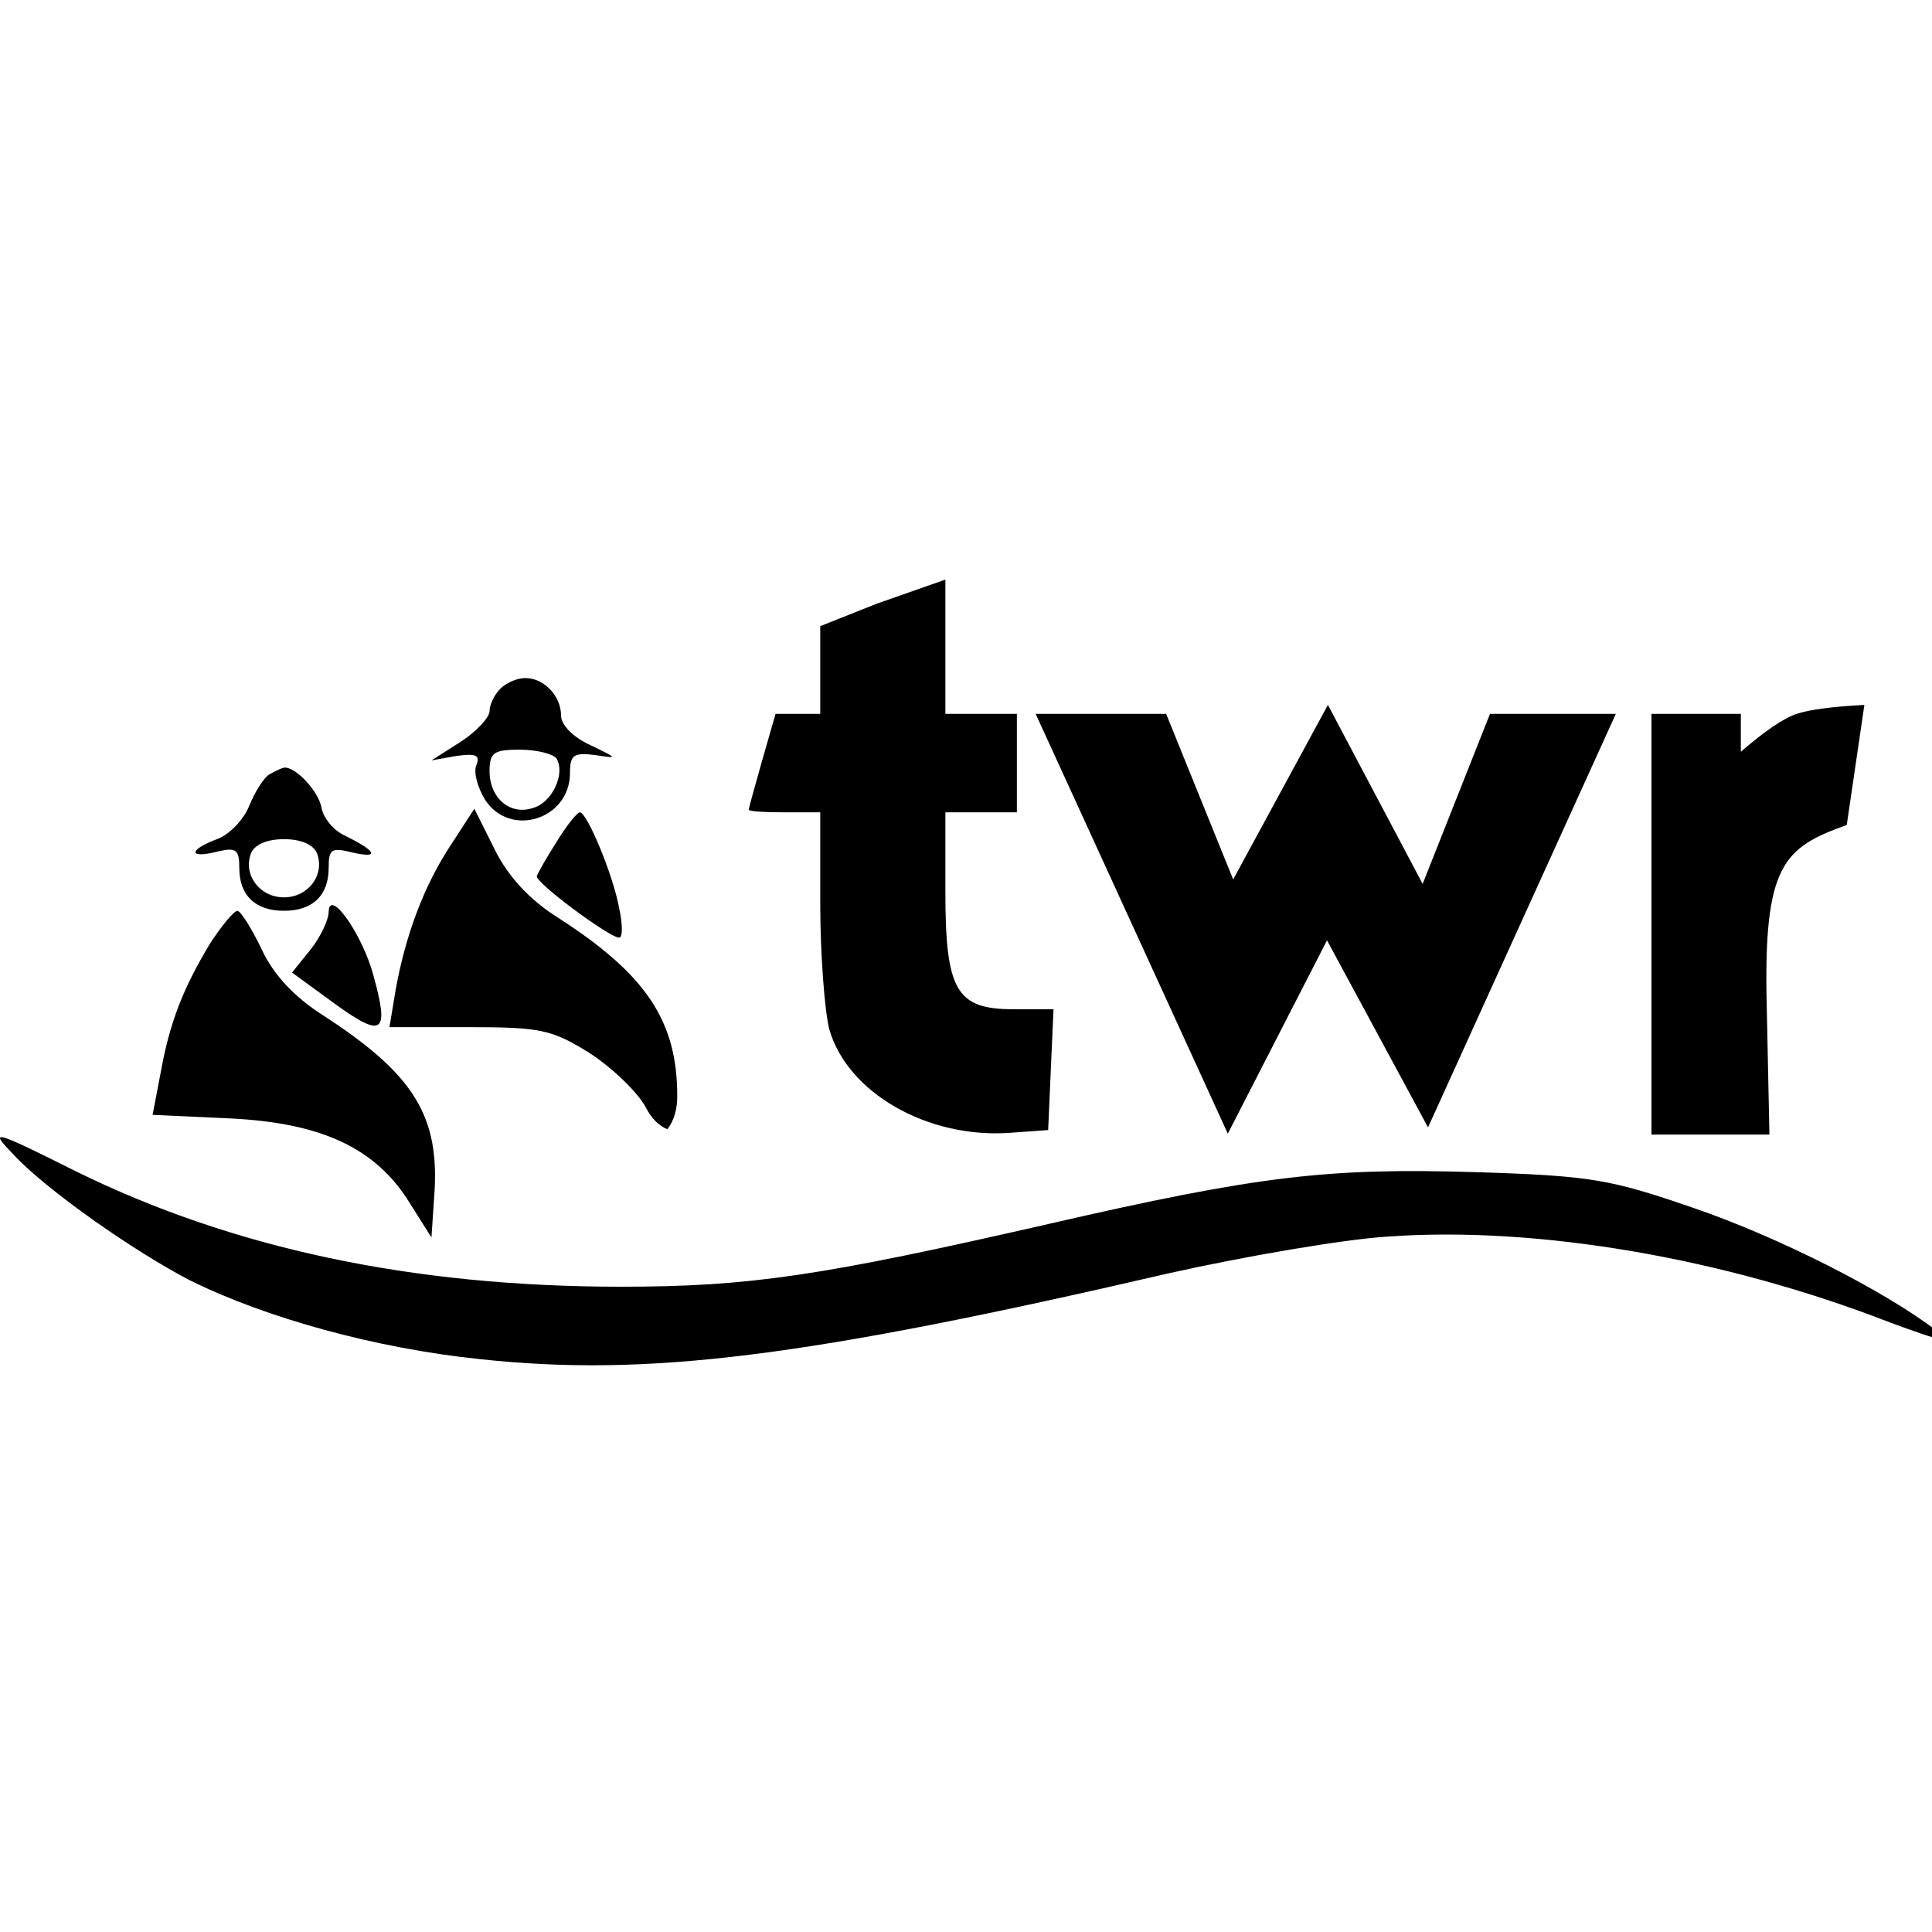
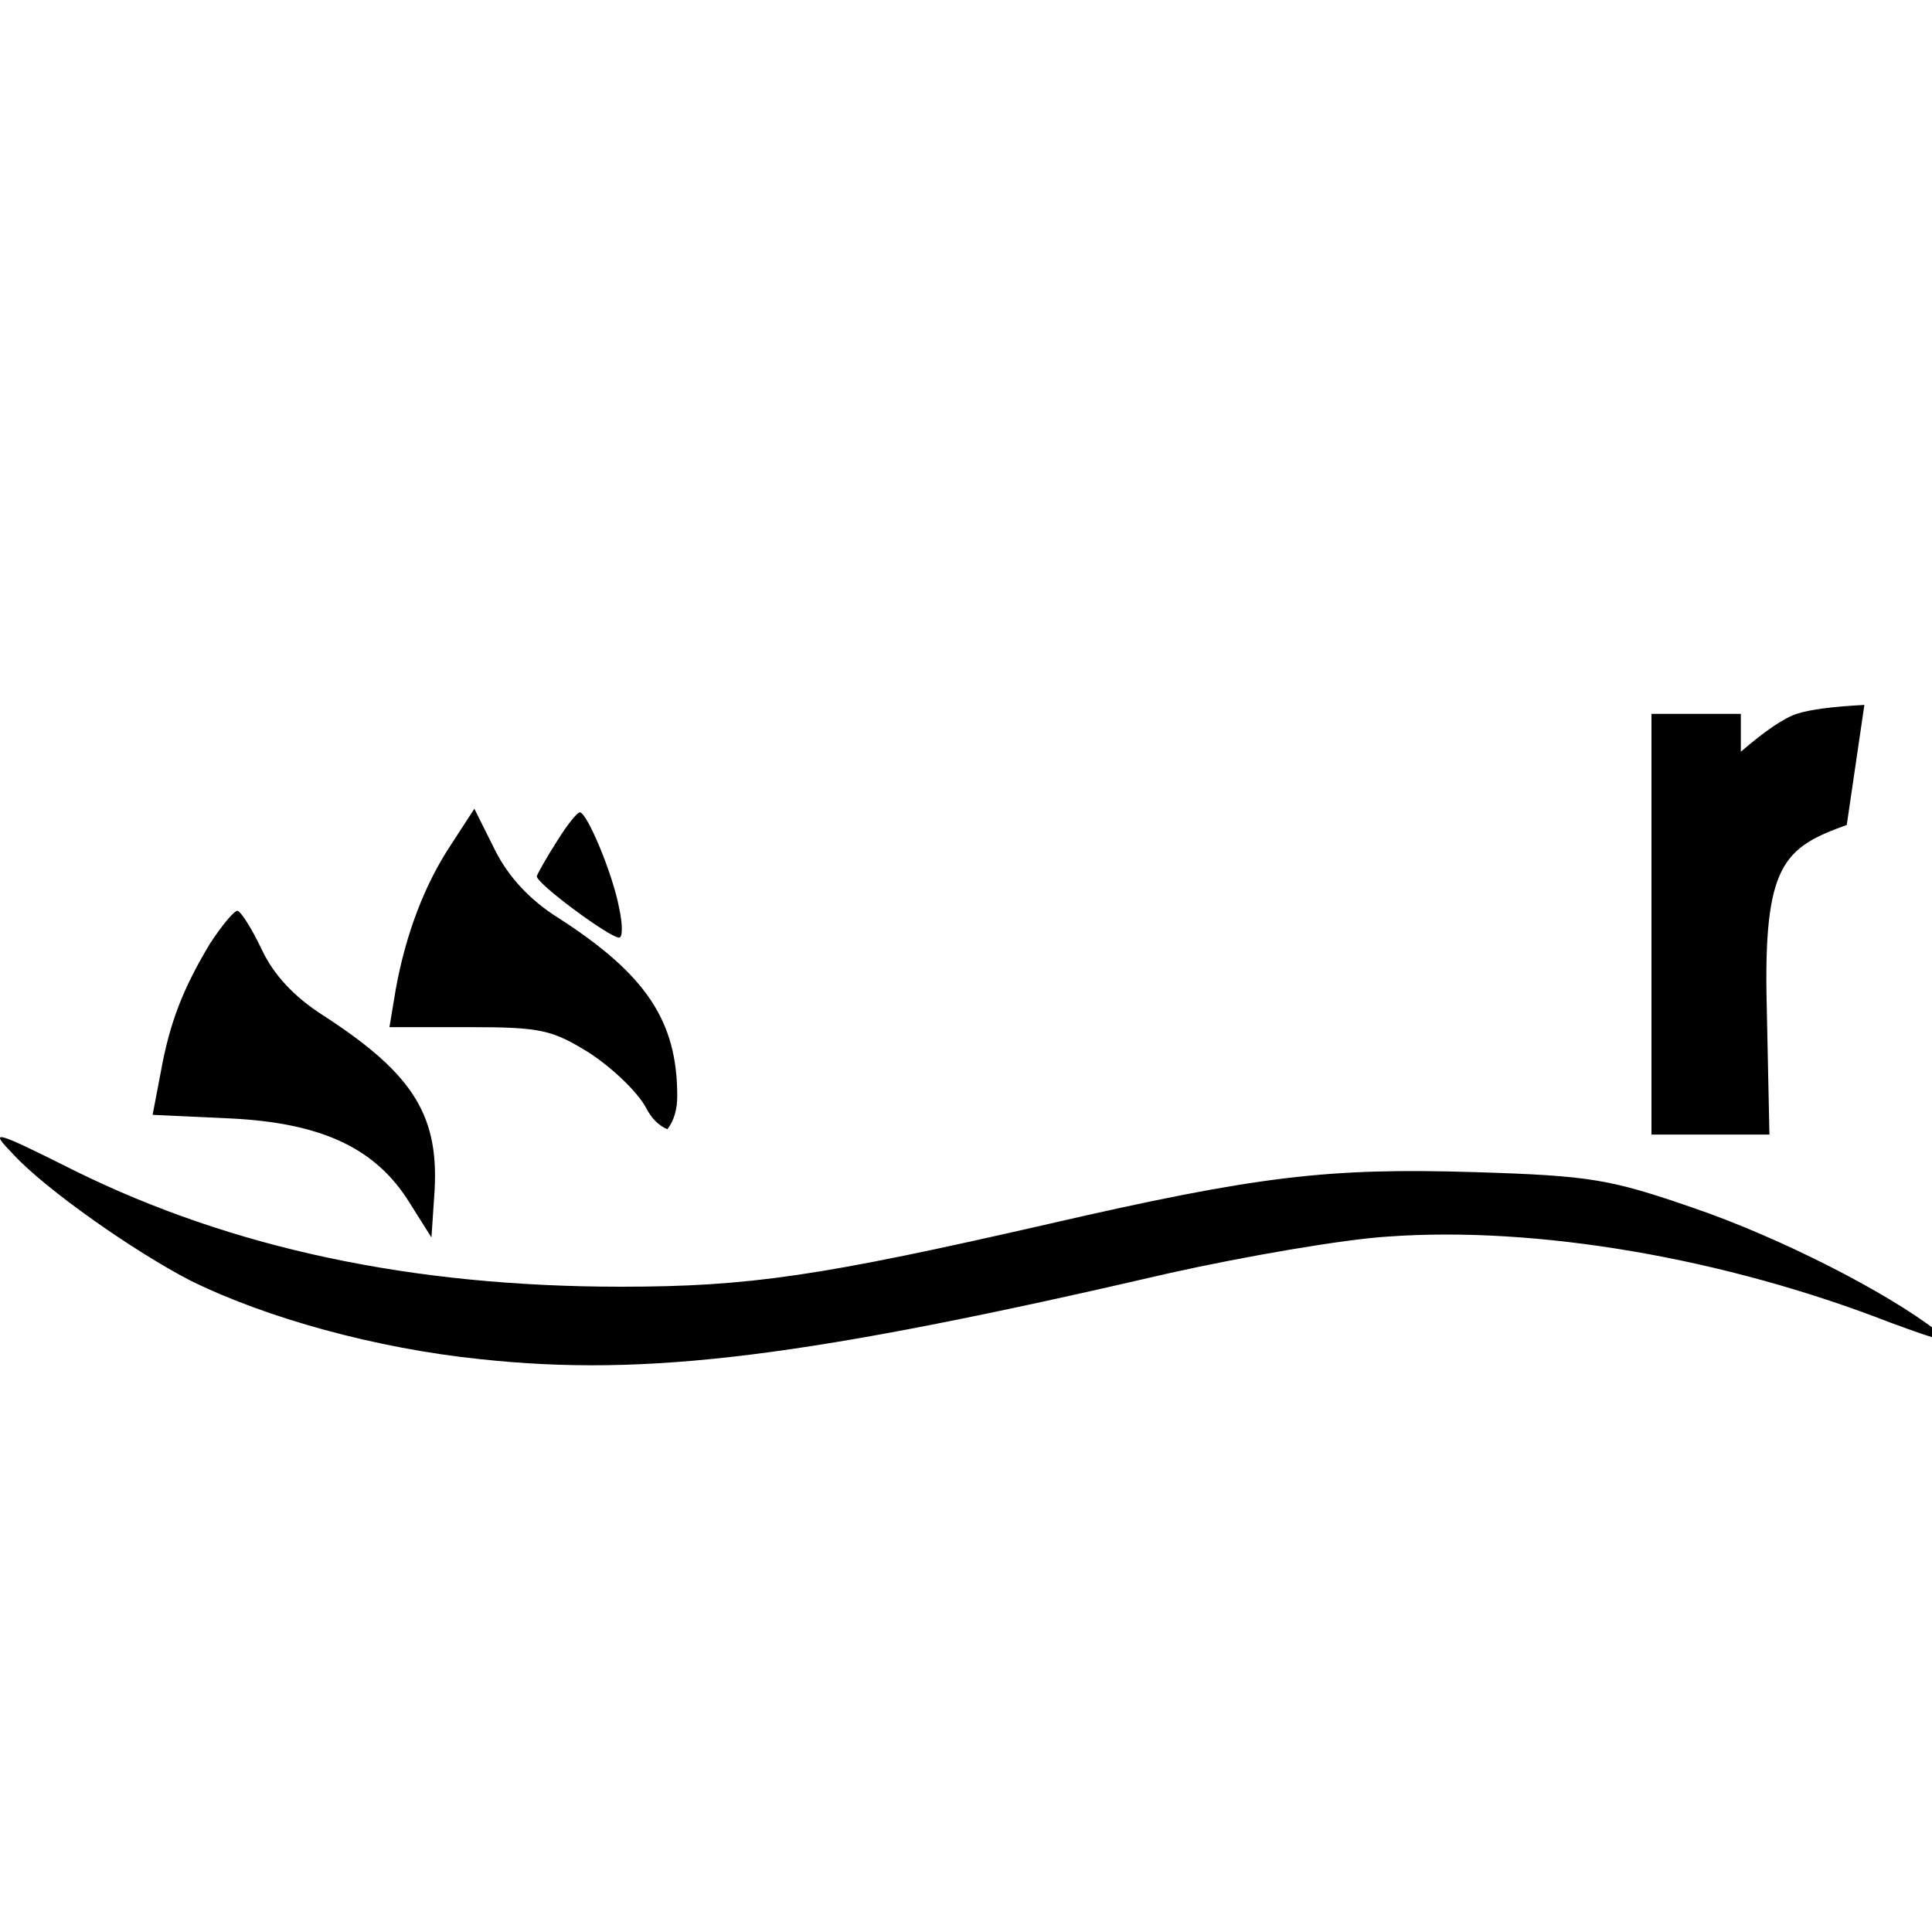
<svg xmlns="http://www.w3.org/2000/svg" width="150px" height="150px" viewBox="0 0 150 150" version="1.1">
  <title>Artboard</title>
  <g id="Artboard" stroke="none" stroke-width="1" fill="none" fill-rule="evenodd">
    <g id="twr_logo-(1)" transform="translate(0, 45)" fill="#000000" fill-rule="nonzero">
      <g id="Group" transform="translate(75.5, 30.5) scale(-1, 1) rotate(-180) translate(-75.5, -30.5) ">
-         <path d="M68.056,59.124 L63.684,57.386 L63.684,53.981 L63.684,50.576 L60.214,50.576 L59.174,46.962 C58.48,44.507 58.133,43.233 58.133,43.14 C58.133,43.001 59.382,42.932 60.908,42.932 L63.684,42.932 L63.684,35.843 C63.684,31.882 64.031,27.504 64.378,26.114 C65.766,21.18 72.011,17.567 78.465,18.053 L81.379,18.262 L81.587,22.987 L81.795,27.643 L78.673,27.643 C74.232,27.643 73.399,29.103 73.399,36.816 L73.399,42.932 L76.175,42.932 L78.95,42.932 L78.95,46.754 L78.95,50.576 L76.175,50.576 L73.399,50.576 L73.399,55.788 L73.399,61 L68.056,59.124 Z" id="Path" />
-         <path d="M38.842,52.522 C38.356,52.035 38.009,51.271 38.009,50.784 C38.009,50.298 36.968,49.186 35.788,48.422 L33.498,46.962 L35.441,47.31 C36.968,47.518 37.315,47.379 36.968,46.545 C36.76,45.989 37.107,44.808 37.662,43.905 C39.605,40.916 44.254,42.376 44.254,45.989 C44.254,47.379 44.532,47.588 46.197,47.379 C48.001,47.101 48.001,47.101 45.85,48.144 C44.462,48.769 43.56,49.742 43.56,50.437 C43.56,51.966 42.242,53.356 40.785,53.356 C40.16,53.356 39.327,53.008 38.842,52.522 Z M43.213,47.101 C43.907,45.92 42.866,43.696 41.409,43.279 C39.605,42.654 38.009,44.044 38.009,46.128 C38.009,47.588 38.356,47.796 40.368,47.796 C41.687,47.796 43.005,47.449 43.213,47.101 Z" id="Shape" />
        <path d="M139.494,50.576 C138.494,50.245 137.048,49.265 135.158,47.635 L135.158,50.576 L128.219,50.576 L128.219,34.245 L128.219,17.914 L132.799,17.914 L137.378,17.914 L137.17,27.852 C136.893,38.901 138.48,40.186 143.382,41.951 L144.75,51.271 C142.247,51.138 140.495,50.907 139.494,50.576 Z" id="Path" />
-         <polygon id="Path" points="95.743 37.72 90.539 50.576 85.473 50.576 80.408 50.576 95.327 17.984 103.029 32.994 110.871 18.47 125.453 50.576 120.424 50.576 115.682 50.576 110.454 37.372 103.099 51.271" />
-         <path d="M20.869,45.85 C20.453,45.572 19.759,44.461 19.342,43.418 C18.926,42.376 17.816,41.194 16.844,40.847 C14.624,40.013 14.624,39.318 16.844,39.874 C18.302,40.221 18.579,40.083 18.579,38.623 C18.579,36.469 19.828,35.287 22.049,35.287 C24.269,35.287 25.518,36.469 25.518,38.623 C25.518,40.083 25.727,40.221 27.392,39.805 C29.543,39.318 29.196,39.944 26.767,41.125 C25.865,41.542 25.102,42.515 24.963,43.279 C24.755,44.53 23.02,46.406 22.118,46.406 C21.91,46.406 21.355,46.128 20.869,45.85 Z M24.616,39.735 C25.241,38.067 23.922,36.33 22.049,36.33 C20.175,36.33 18.857,38.067 19.481,39.735 C19.759,40.43 20.73,40.847 22.049,40.847 C23.367,40.847 24.339,40.43 24.616,39.735 Z" id="Shape" />
        <path d="M35.025,40.43 C32.943,37.303 31.486,33.411 30.723,29.172 L30.237,26.253 L36.413,26.253 C42.034,26.253 42.866,26.045 45.781,24.238 C47.585,23.057 49.528,21.18 50.153,19.999 C50.576,19.173 51.129,18.615 51.813,18.325 C52.325,18.987 52.581,19.846 52.581,20.902 C52.581,26.74 50.153,30.353 43.352,34.732 C41.132,36.121 39.466,37.928 38.425,40.013 L36.829,43.21 L35.025,40.43 Z" id="Path" />
        <path d="M43.213,40.638 C42.45,39.457 41.756,38.206 41.687,37.998 C41.409,37.581 47.307,33.203 48.071,33.203 C48.348,33.203 48.348,34.245 48.071,35.496 C47.585,38.137 45.573,42.932 45.018,42.932 C44.809,42.932 43.977,41.889 43.213,40.638 Z" id="Path" />
-         <path d="M25.518,35.218 C25.518,34.593 24.894,33.272 24.131,32.299 L22.673,30.492 L26.004,28.06 C29.751,25.35 30.237,25.767 28.988,30.284 C28.155,33.411 25.588,37.094 25.518,35.218 Z" id="Path" />
        <path d="M16.289,32.716 C14.207,29.242 13.167,26.601 12.473,22.709 L11.848,19.443 L17.885,19.165 C24.963,18.818 29.196,16.872 31.833,12.563 L33.498,9.922 L33.707,13.05 C34.192,19.304 32.18,22.57 25.102,27.157 C22.812,28.616 21.216,30.353 20.314,32.299 C19.551,33.898 18.718,35.218 18.44,35.287 C18.163,35.287 17.191,34.106 16.289,32.716 Z" id="Path" />
        <path d="M1.023,16.385 C3.59,13.606 10.46,8.811 14.763,6.587 C20.661,3.668 29.196,1.305 37.315,0.471 C50.291,-0.919 62.574,0.61 90.747,7.143 C96.645,8.463 104.348,9.783 107.748,9.992 C119.337,10.826 133.909,8.324 146.746,3.321 C150.91,1.792 151.743,1.583 150.424,2.626 C146.399,5.753 138.003,9.992 131.48,12.216 C125.027,14.439 123.569,14.717 114.548,14.995 C103.099,15.343 97.686,14.717 81.379,10.965 C63.753,6.934 58.202,6.1 48.21,6.1 C31.972,6.1 18.024,9.088 5.88,15.065 C-0.642,18.331 -0.851,18.331 1.023,16.385 Z" id="Path" />
      </g>
    </g>
  </g>
</svg>